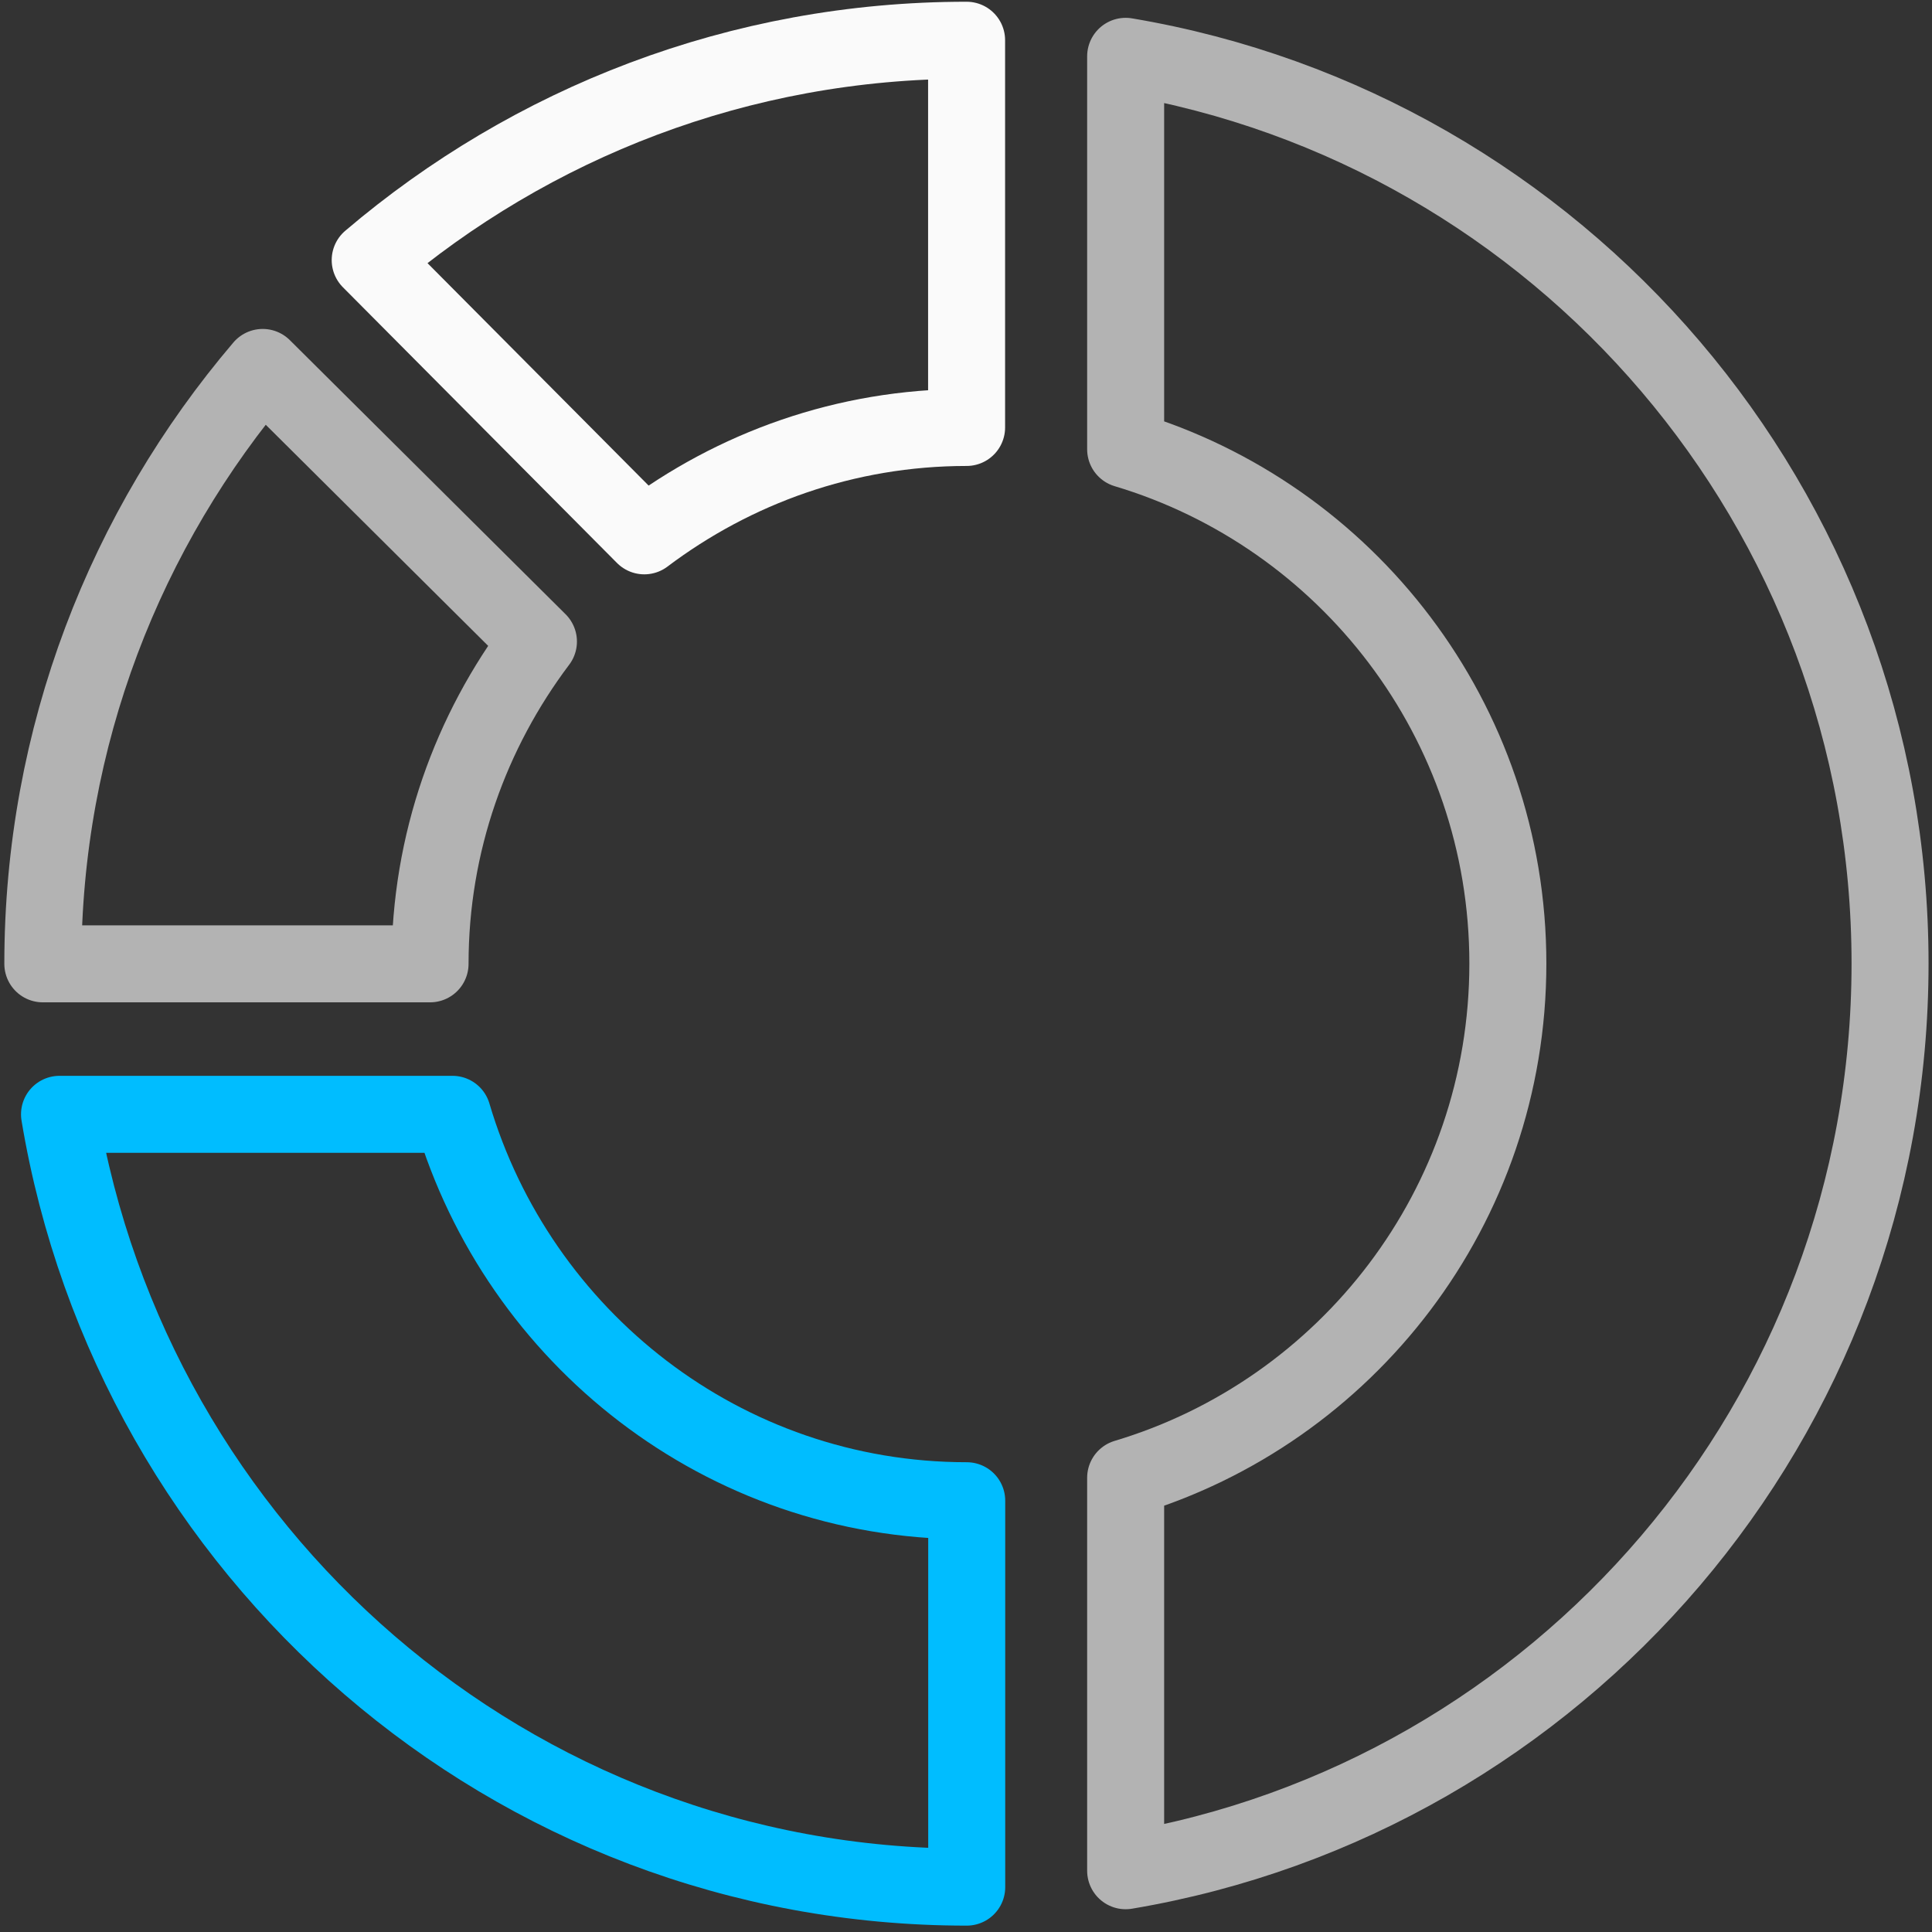
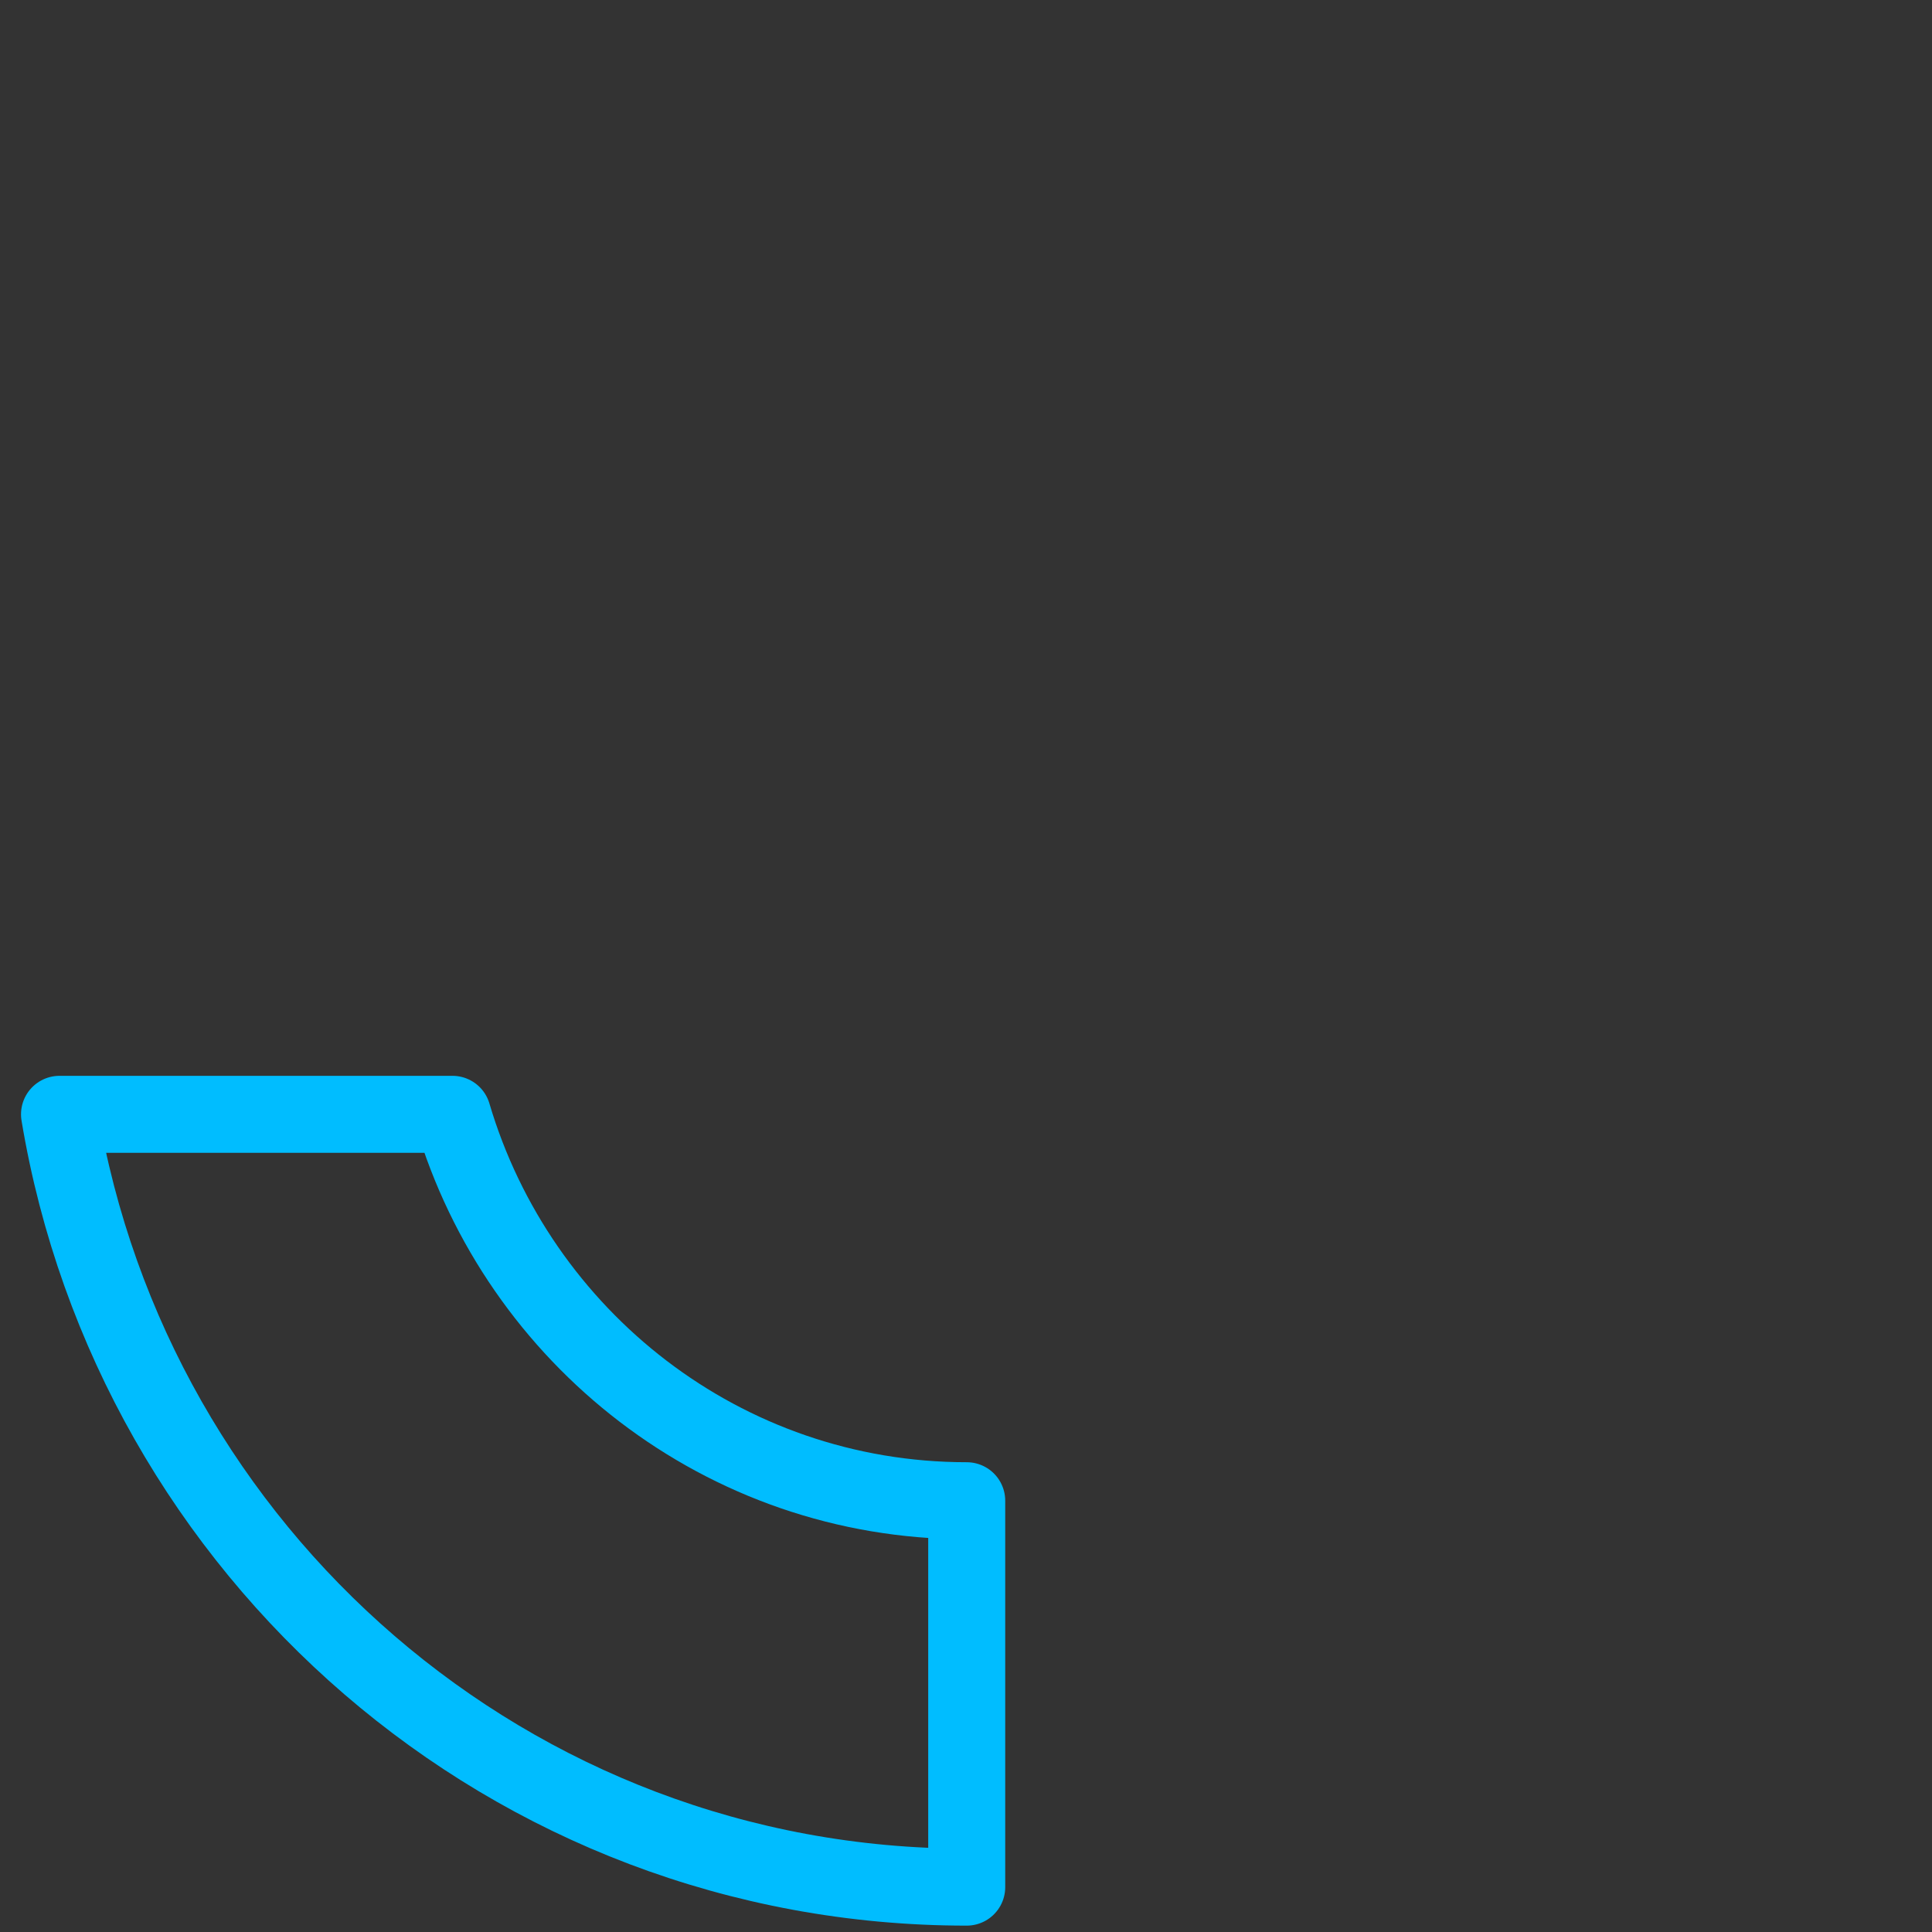
<svg xmlns="http://www.w3.org/2000/svg" width="230" height="230" xml:space="preserve" overflow="hidden">
  <rect width="100%" height="100%" fill="#333333" stroke="none" />
  <g transform="translate(-417 -660)">
-     <path d="M58.6 37.126 25.773 69.757C9.455 50.598-0.401 25.826-0.401-1.242L45.697-1.242C45.697 13.165 50.533 26.417 58.6 37.126Z" stroke="#B3B3B3" stroke-width="9.167" stroke-linecap="round" stroke-linejoin="round" stroke-miterlimit="10" fill="none" fill-rule="evenodd" transform="matrix(1 0 0 -1 422.5 773.5)" />
-     <path d="M32.202-1.29C42.911 6.777 56.164 11.612 70.571 11.612L70.571 57.71C43.502 57.71 18.735 47.855-0.429 31.536Z" stroke="#FAFAFA" stroke-width="9.167" stroke-linecap="round" stroke-linejoin="round" stroke-miterlimit="10" fill="none" fill-rule="evenodd" transform="matrix(1 0 0 -1 461.5 722.5)" />
-     <path d="M-0.494 214.794-0.494 168.015C25.81 160.151 45.007 135.736 45.007 106.794 45.007 77.852 25.81 53.438-0.494 45.574L-0.494-1.206C51.149 7.489 90.506 52.52 90.506 106.794 90.506 161.068 51.149 206.099-0.494 214.794Z" stroke="#B3B3B3" stroke-width="9.167" stroke-linecap="round" stroke-linejoin="round" stroke-miterlimit="10" fill="none" fill-rule="evenodd" transform="matrix(1 0 0 -1 551.5 881.5)" />
    <path d="M107.586 44.842C78.643 44.842 54.229 64.249 46.365 90.842L-0.415 90.842C8.28 38.632 53.311-1.158 107.586-1.158Z" stroke="#00BDFF" stroke-width="9.167" stroke-linecap="round" stroke-linejoin="round" stroke-miterlimit="10" fill="none" fill-rule="evenodd" transform="matrix(1 0 0 -1 424.5 883.5)" />
  </g>
</svg>